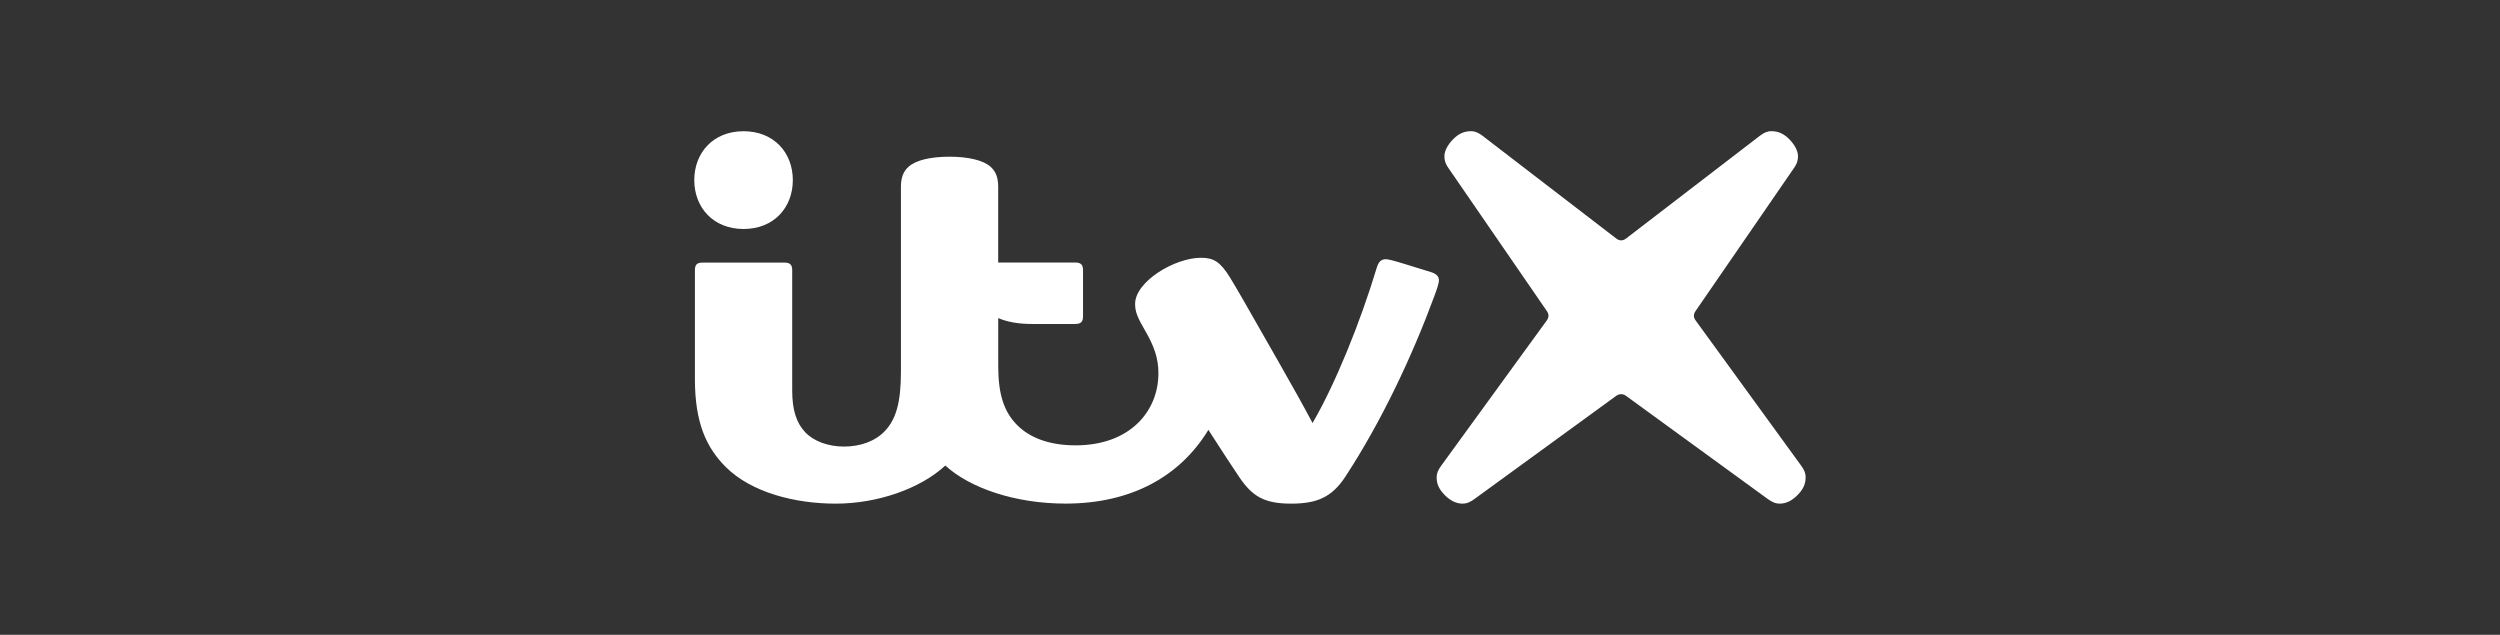
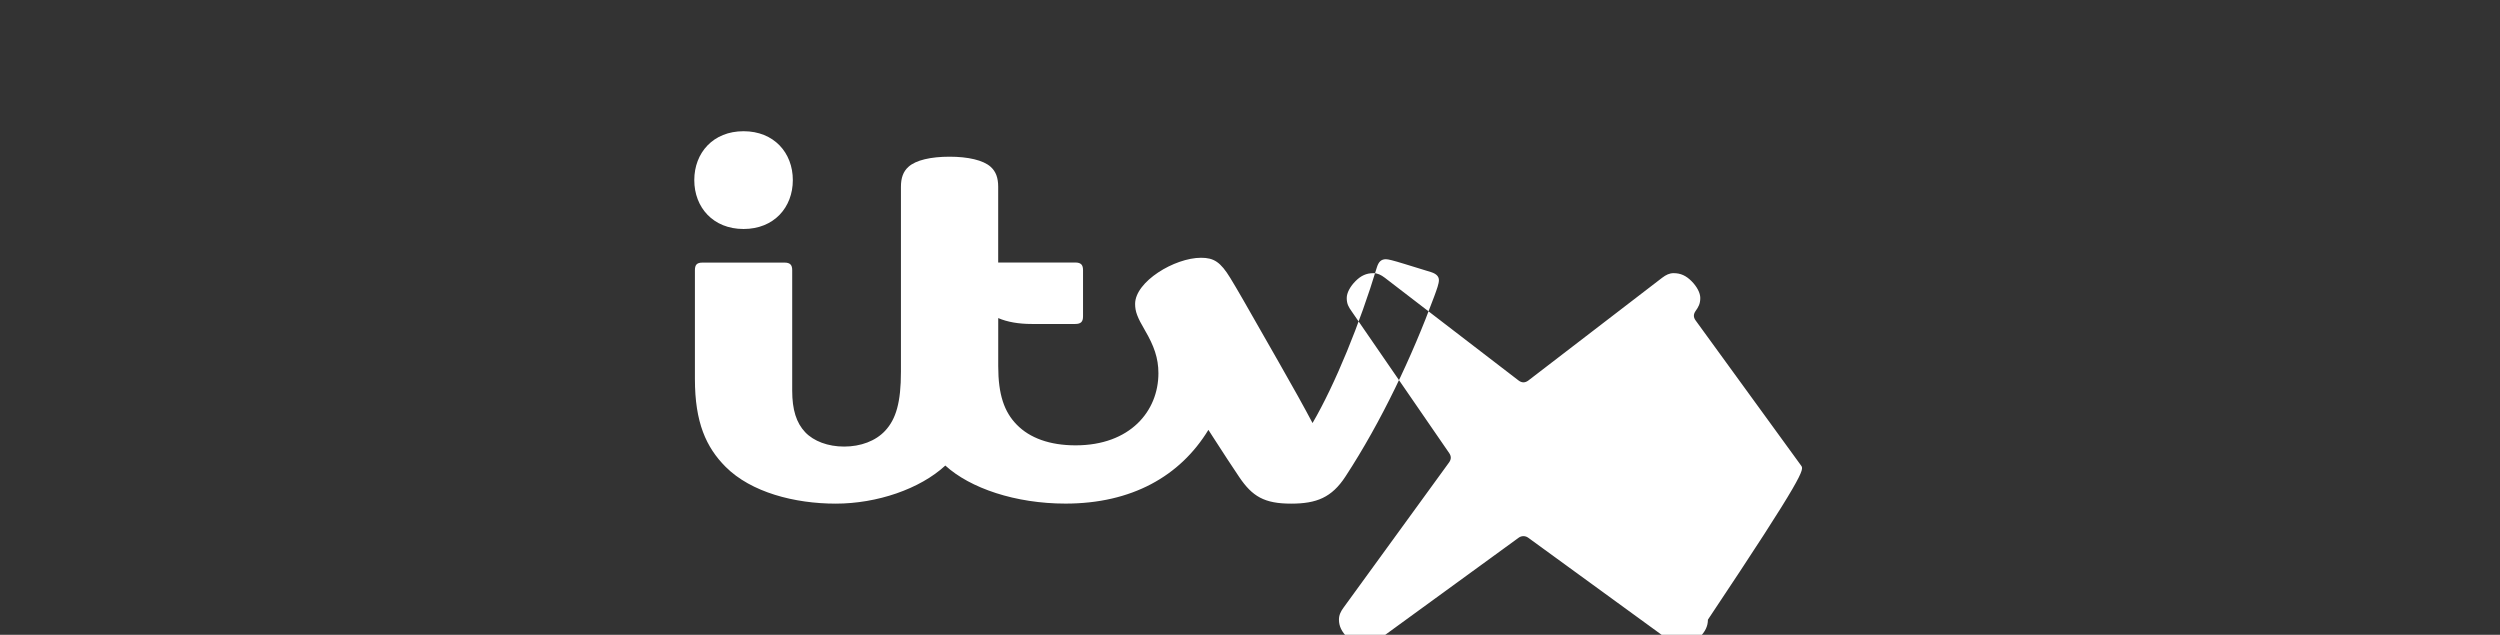
<svg xmlns="http://www.w3.org/2000/svg" version="1.1" x="0px" y="0px" viewBox="0 0 674.8 171.35" style="enable-background:new 0 0 674.8 171.35;" xml:space="preserve">
  <rect x="0" y="0" width="674.8" height="171.35" fill="#333333" stroke="none" />
  <style type="text/css">
	.st0{fill-rule:evenodd;clip-rule:evenodd;fill:#FFFFFF;}
	.st1{fill:#FFFFFF;}
</style>
  <g id="Layer_1">
-     <path class="st0" d="M200.7,61.81c8.22,0,13.3-5.83,13.3-13.2c0-7.36-5.08-13.19-13.3-13.19c-8.22,0-13.3,5.83-13.3,13.2   C187.4,55.97,192.48,61.81,200.7,61.81z M486.18,125.7l-28.5-39.21c-0.61-0.84-0.62-1.65-0.03-2.51l26.37-38.32   c0.77-1.09,1.29-1.94,1.29-3.55c0-1.4-0.93-3.11-2.38-4.56c-1.45-1.45-2.91-2.14-4.83-2.14c-1.08,0-2.03,0.44-3.09,1.25   l-36.1,27.72c-0.87,0.67-1.78,0.67-2.65,0l-36.09-27.72c-1.05-0.8-2.01-1.25-3.09-1.25c-1.9,0-3.38,0.69-4.82,2.14   c-1.45,1.45-2.38,3.17-2.38,4.56c0,1.62,0.52,2.46,1.29,3.55l26.37,38.32c0.58,0.85,0.57,1.66-0.03,2.51l-28.5,39.21   c-0.76,1.05-1.23,1.99-1.23,3.24c0,1.8,0.78,3.29,2.23,4.73c1.45,1.45,3.03,2.27,4.76,2.27c1.24,0,2.18-0.49,3.22-1.25l38.31-27.88   c0.76-0.55,1.79-0.55,2.55,0l38.31,27.88c1.05,0.76,1.99,1.25,3.23,1.25c1.73,0,3.31-0.82,4.76-2.27c1.44-1.44,2.22-2.93,2.22-4.73   C487.41,127.69,486.94,126.75,486.18,125.7L486.18,125.7z M379.13,71.25c1.92,0.58,5.75,1.76,7.18,2.21   c1.47,0.48,2.08,1.22,2.08,2.16c0,0.93-0.53,2.4-1.28,4.43c-5.96,16.16-14.23,33.72-23.95,48.58c-3.7,5.67-7.81,7.31-14.66,7.31   c-7.23,0-10.47-1.94-14.01-7.18c-2.08-3.07-4.24-6.41-6.98-10.65l-1.34-2.08c-7.64,12.53-20.74,19.9-38.57,19.9   c-13.49,0-25.72-4.14-32.44-10.27c-6.85,6.33-18.45,10.28-29.57,10.28c-11.14,0-22.86-3.06-29.72-9.92   c-5.27-5.28-8.3-11.97-8.3-23.7V72.94c0-1.45,0.51-2.06,2.06-2.06h22.09c1.58,0,2.11,0.64,2.11,2.05v32.5   c0,5.19,1.12,8.71,3.51,11.24c2.3,2.42,6.15,3.87,10.5,3.87c4.46,0,8.5-1.49,11.08-4.27c2.93-3.15,4.26-7.64,4.26-15.94v-49.9   c0-2.44,0.63-4.13,2.01-5.38c2.02-1.85,6.12-2.75,11.11-2.75c4.92,0,9.1,0.91,11.12,2.75c1.38,1.25,2.01,2.93,2.01,5.38v20.43   h20.78c1.57,0,2.12,0.63,2.12,2.05v12.49c0,1.42-0.54,2.05-2.12,2.05h-11.66c-3.64,0-6.66-0.54-9.11-1.59v12.96   c0,7.73,1.63,12.36,4.99,15.8c3.51,3.61,8.91,5.59,15.9,5.59c14.72,0,22.35-9.24,22.35-19.46c0-4.1-1.21-7.43-3.61-11.54   c-2.12-3.61-2.68-5.15-2.68-7.18c0-6,10.63-12.45,17.8-12.45c3.48,0,5.25,1.15,7.9,5.47c1.82,2.96,4.87,8.32,8.32,14.39   c1.54,2.71,3.16,5.55,4.79,8.39c3.42,5.96,7.09,12.56,9.08,16.36c6.08-10.4,12.88-27.12,17.36-42.01c0.46-1.49,1.15-2.21,2.45-2.21   C374.78,69.99,375.94,70.27,379.13,71.25L379.13,71.25z" />
+     <path class="st0" d="M200.7,61.81c8.22,0,13.3-5.83,13.3-13.2c0-7.36-5.08-13.19-13.3-13.19c-8.22,0-13.3,5.83-13.3,13.2   C187.4,55.97,192.48,61.81,200.7,61.81z M486.18,125.7l-28.5-39.21c-0.61-0.84-0.62-1.65-0.03-2.51c0.77-1.09,1.29-1.94,1.29-3.55c0-1.4-0.93-3.11-2.38-4.56c-1.45-1.45-2.91-2.14-4.83-2.14c-1.08,0-2.03,0.44-3.09,1.25   l-36.1,27.72c-0.87,0.67-1.78,0.67-2.65,0l-36.09-27.72c-1.05-0.8-2.01-1.25-3.09-1.25c-1.9,0-3.38,0.69-4.82,2.14   c-1.45,1.45-2.38,3.17-2.38,4.56c0,1.62,0.52,2.46,1.29,3.55l26.37,38.32c0.58,0.85,0.57,1.66-0.03,2.51l-28.5,39.21   c-0.76,1.05-1.23,1.99-1.23,3.24c0,1.8,0.78,3.29,2.23,4.73c1.45,1.45,3.03,2.27,4.76,2.27c1.24,0,2.18-0.49,3.22-1.25l38.31-27.88   c0.76-0.55,1.79-0.55,2.55,0l38.31,27.88c1.05,0.76,1.99,1.25,3.23,1.25c1.73,0,3.31-0.82,4.76-2.27c1.44-1.44,2.22-2.93,2.22-4.73   C487.41,127.69,486.94,126.75,486.18,125.7L486.18,125.7z M379.13,71.25c1.92,0.58,5.75,1.76,7.18,2.21   c1.47,0.48,2.08,1.22,2.08,2.16c0,0.93-0.53,2.4-1.28,4.43c-5.96,16.16-14.23,33.72-23.95,48.58c-3.7,5.67-7.81,7.31-14.66,7.31   c-7.23,0-10.47-1.94-14.01-7.18c-2.08-3.07-4.24-6.41-6.98-10.65l-1.34-2.08c-7.64,12.53-20.74,19.9-38.57,19.9   c-13.49,0-25.72-4.14-32.44-10.27c-6.85,6.33-18.45,10.28-29.57,10.28c-11.14,0-22.86-3.06-29.72-9.92   c-5.27-5.28-8.3-11.97-8.3-23.7V72.94c0-1.45,0.51-2.06,2.06-2.06h22.09c1.58,0,2.11,0.64,2.11,2.05v32.5   c0,5.19,1.12,8.71,3.51,11.24c2.3,2.42,6.15,3.87,10.5,3.87c4.46,0,8.5-1.49,11.08-4.27c2.93-3.15,4.26-7.64,4.26-15.94v-49.9   c0-2.44,0.63-4.13,2.01-5.38c2.02-1.85,6.12-2.75,11.11-2.75c4.92,0,9.1,0.91,11.12,2.75c1.38,1.25,2.01,2.93,2.01,5.38v20.43   h20.78c1.57,0,2.12,0.63,2.12,2.05v12.49c0,1.42-0.54,2.05-2.12,2.05h-11.66c-3.64,0-6.66-0.54-9.11-1.59v12.96   c0,7.73,1.63,12.36,4.99,15.8c3.51,3.61,8.91,5.59,15.9,5.59c14.72,0,22.35-9.24,22.35-19.46c0-4.1-1.21-7.43-3.61-11.54   c-2.12-3.61-2.68-5.15-2.68-7.18c0-6,10.63-12.45,17.8-12.45c3.48,0,5.25,1.15,7.9,5.47c1.82,2.96,4.87,8.32,8.32,14.39   c1.54,2.71,3.16,5.55,4.79,8.39c3.42,5.96,7.09,12.56,9.08,16.36c6.08-10.4,12.88-27.12,17.36-42.01c0.46-1.49,1.15-2.21,2.45-2.21   C374.78,69.99,375.94,70.27,379.13,71.25L379.13,71.25z" />
  </g>
  <g id="Layer_2">
</g>
  <g id="Layer_3">
</g>
</svg>